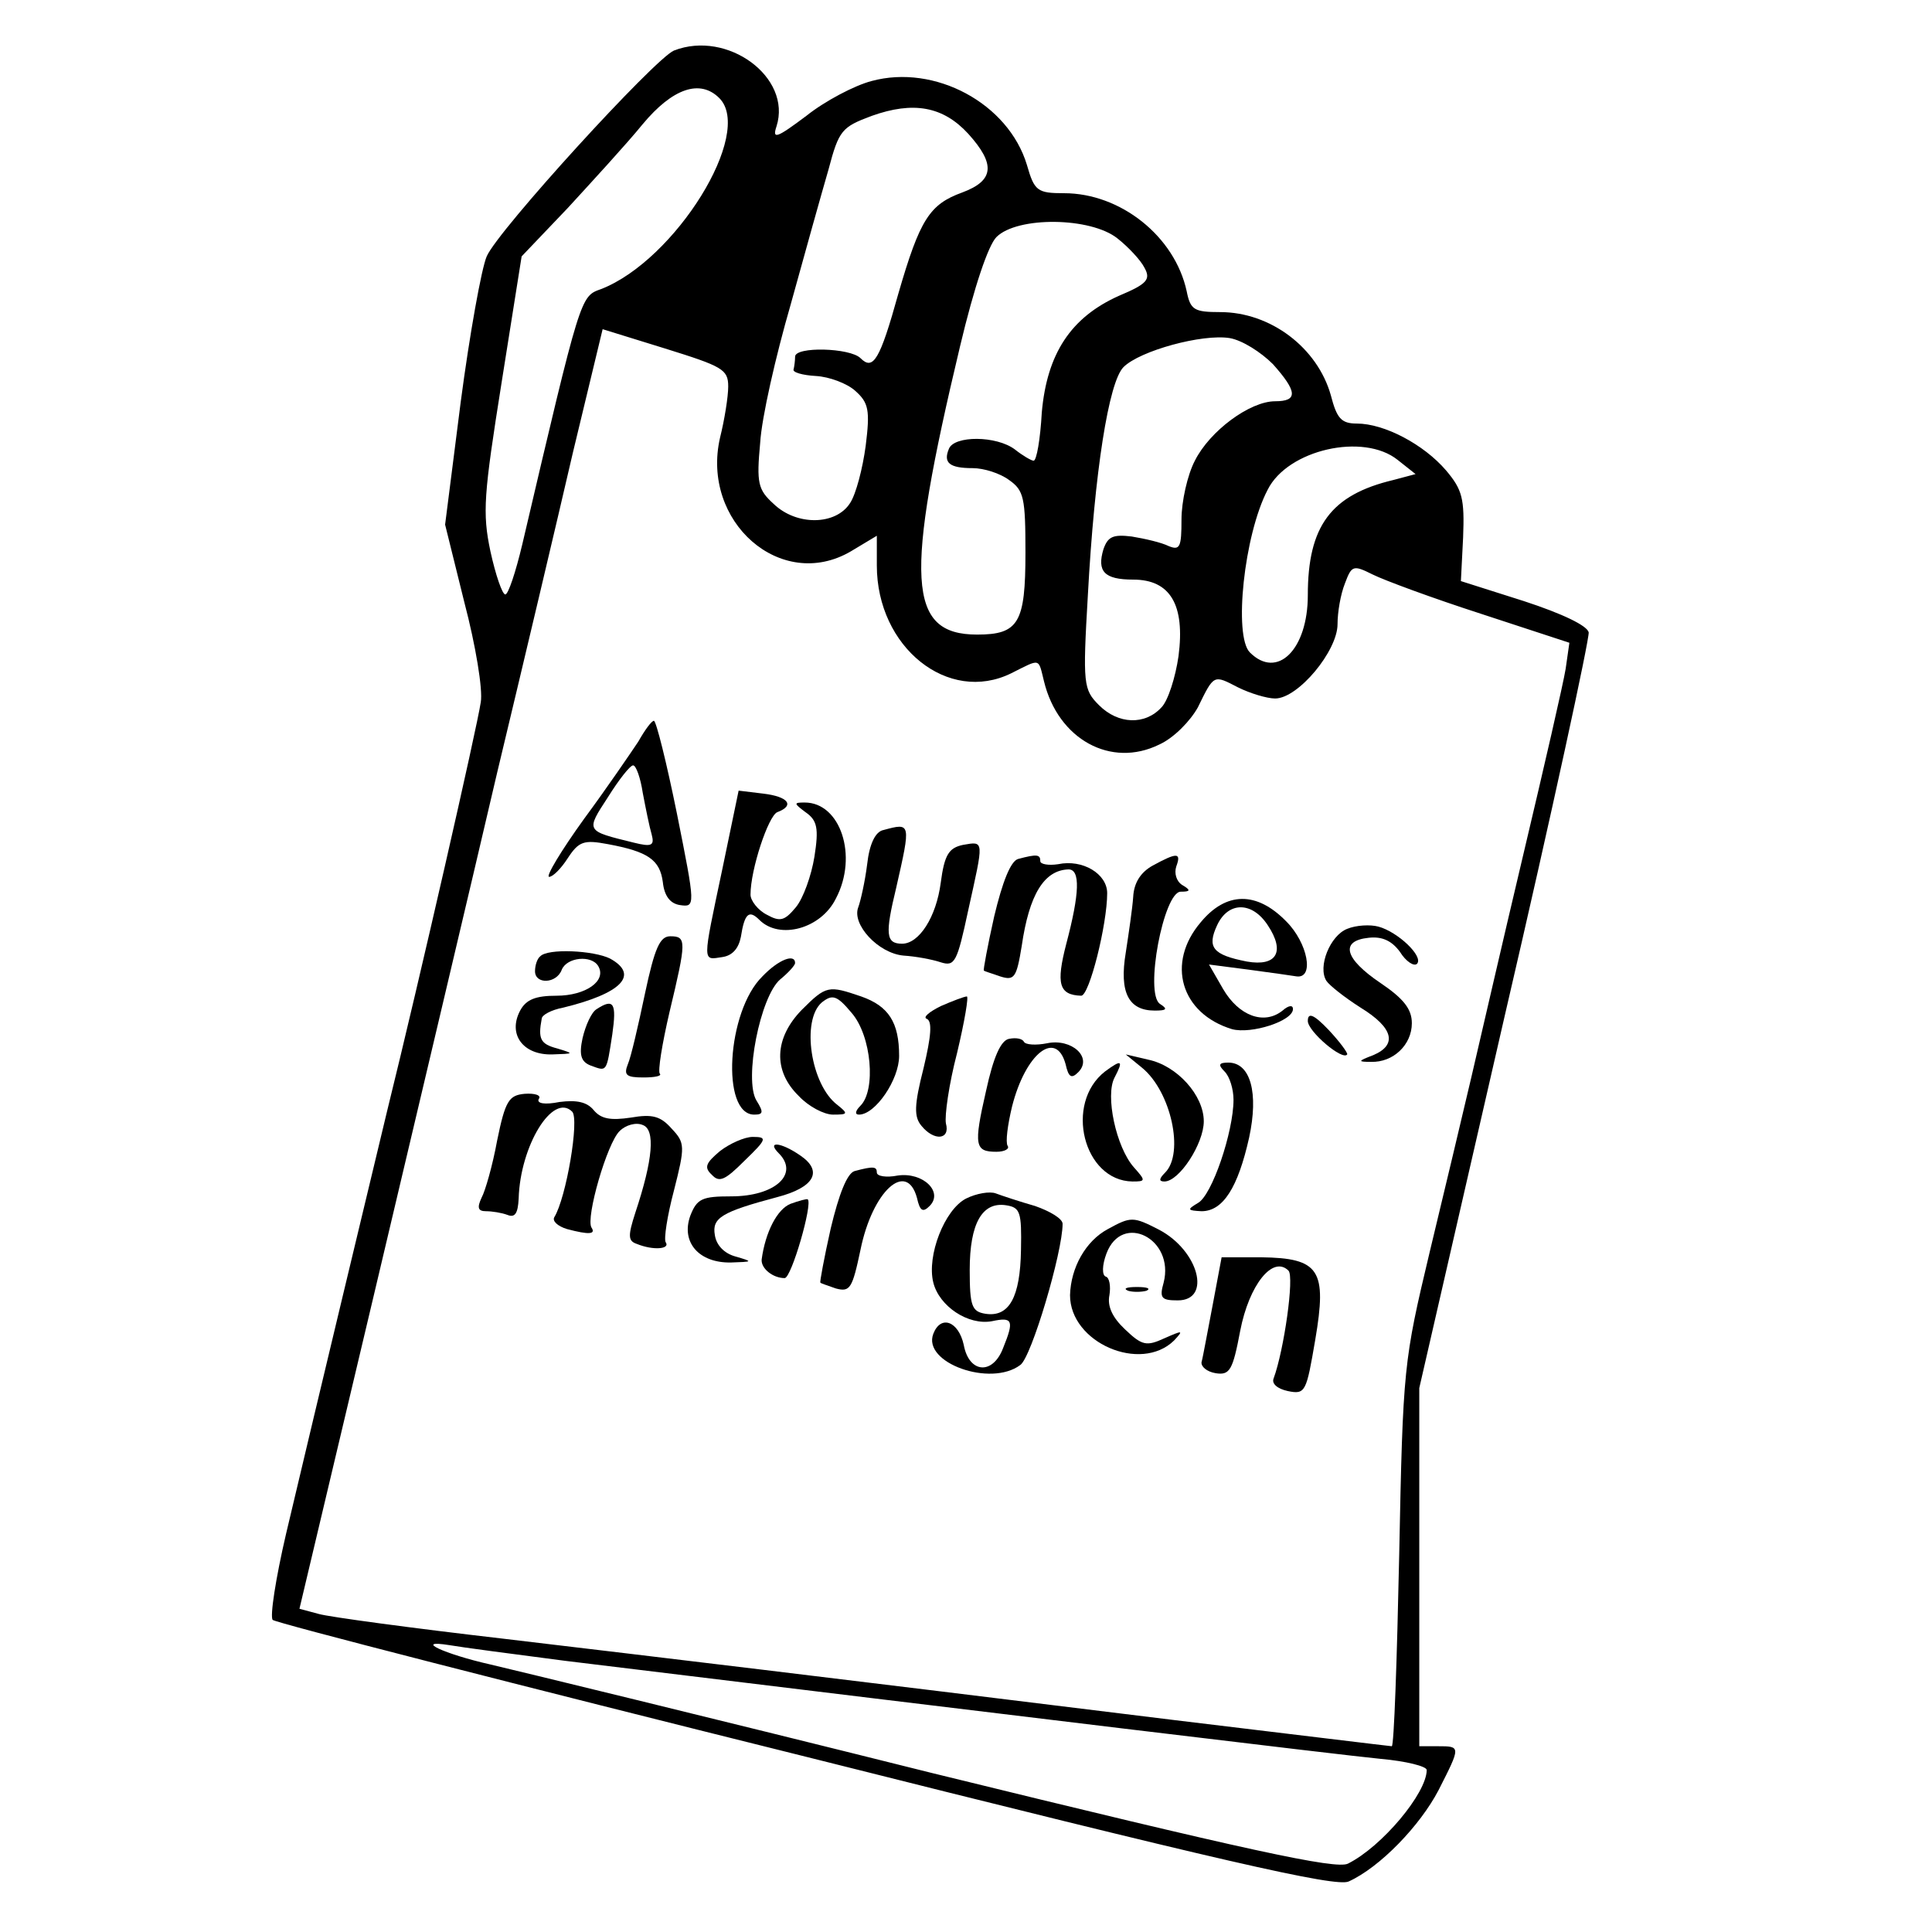
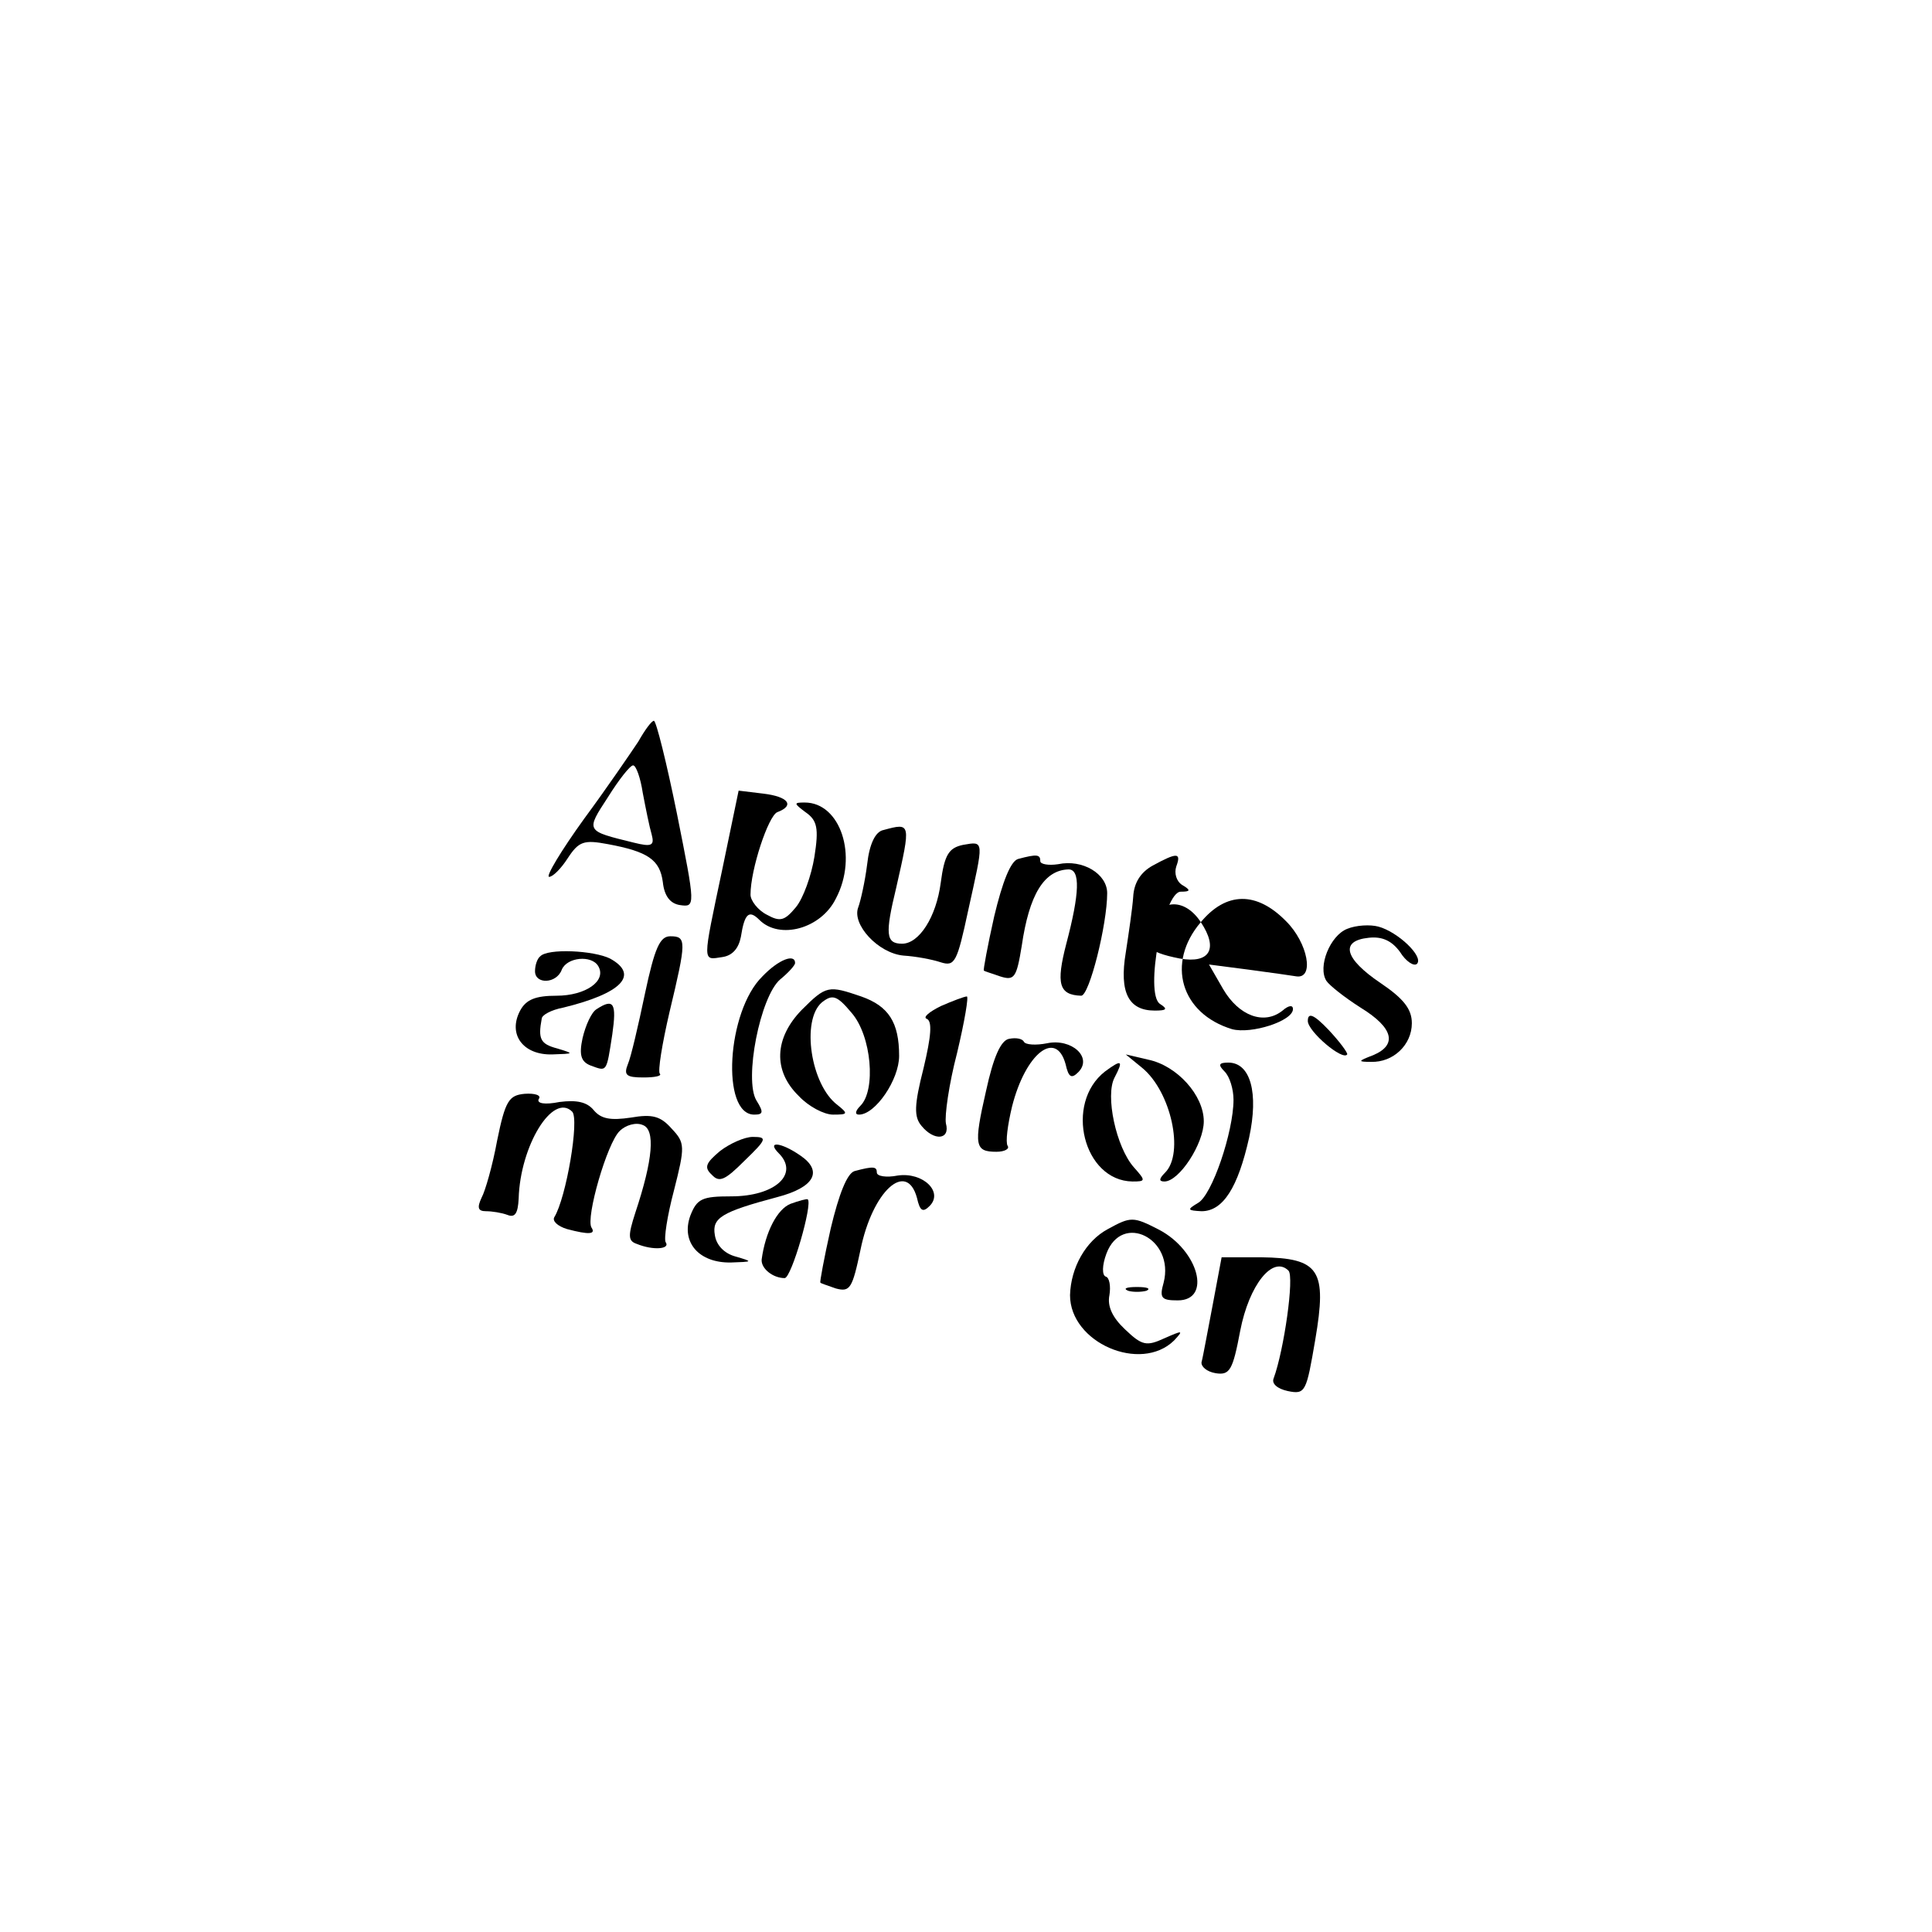
<svg xmlns="http://www.w3.org/2000/svg" version="1.0" width="260pt" height="260pt" viewBox="0 0 260 260" preserveAspectRatio="xMidYMid meet">
  <g transform="translate(0,260) scale(0.1,-0.1)" fill="#000000" stroke="none">
-     <path d="M907 2532 c-26 -11 -237 -242 -252 -277 -7 -16 -23 -105 -35 -196 l-21 -165 26 -105 c15 -57 25 -117 22 -134 -5 -34 -82 -372 -126 -550 -29 -121 -88 -366 -136 -569 -14 -60 -22 -112 -18 -116 4 -4 327 -87 717 -184 561 -141 714 -176 731 -168 42 19 96 75 121 123 30 59 30 59 -1 59 l-25 0 0 241 0 241 115 501 c64 275 114 507 113 516 -2 9 -35 25 -87 42 l-85 27 3 59 c2 52 -1 64 -23 90 -30 35 -83 63 -120 63 -21 0 -27 7 -35 38 -18 64 -81 112 -149 112 -35 0 -40 3 -45 28 -16 74 -89 132 -165 132 -36 0 -40 3 -50 38 -25 83 -124 136 -209 113 -23 -6 -63 -27 -88 -47 -40 -30 -46 -32 -40 -14 21 66 -66 130 -138 102z m61 -64 c47 -47 -59 -218 -159 -257 -28 -10 -27 -6 -106 -343 -9 -38 -19 -68 -23 -68 -4 0 -13 26 -20 58 -11 52 -9 76 15 227 l27 170 62 65 c33 36 79 86 101 113 40 48 77 61 103 35z m335 -48 c37 -41 35 -63 -8 -79 -44 -16 -57 -36 -86 -136 -25 -90 -34 -104 -51 -87 -14 14 -88 16 -88 2 0 -5 -1 -13 -2 -17 -2 -4 12 -8 30 -9 18 -1 42 -10 53 -20 18 -16 20 -26 14 -74 -4 -30 -13 -65 -21 -77 -19 -30 -72 -31 -103 -1 -21 19 -23 28 -18 82 2 34 21 117 41 186 19 69 42 151 51 182 14 53 18 57 58 72 56 20 96 13 130 -24z m201 -141 c14 -11 31 -29 36 -39 9 -16 4 -22 -34 -38 -65 -29 -97 -78 -104 -157 -2 -36 -7 -65 -11 -65 -3 0 -15 7 -25 15 -25 19 -82 19 -89 1 -8 -19 1 -26 32 -26 15 0 37 -7 49 -16 20 -14 22 -24 22 -98 0 -94 -9 -110 -65 -110 -94 0 -98 74 -23 388 19 80 38 136 49 147 28 28 127 27 163 -2z m-524 -199 c0 -14 -5 -45 -11 -69 -26 -113 82 -208 176 -153 l35 21 0 -40 c0 -110 96 -187 181 -145 40 20 36 21 44 -11 19 -78 90 -117 155 -85 20 9 42 32 52 50 22 45 21 44 54 27 16 -8 39 -15 50 -15 31 0 84 64 84 100 0 16 4 40 10 55 9 24 11 25 37 12 16 -8 81 -32 146 -53 l119 -39 -5 -35 c-3 -19 -29 -132 -57 -250 -28 -118 -59 -253 -70 -300 -11 -47 -36 -152 -56 -235 -35 -147 -36 -154 -41 -407 -3 -142 -7 -258 -10 -258 -2 0 -133 16 -291 35 -495 61 -680 83 -907 110 -121 14 -232 29 -246 33 l-26 7 102 430 c56 237 130 549 164 695 35 146 81 340 102 431 l40 166 84 -26 c77 -24 85 -28 85 -51z m733 30 c33 -37 34 -50 3 -50 -34 0 -88 -40 -108 -80 -10 -19 -18 -55 -18 -79 0 -37 -2 -42 -17 -36 -10 5 -32 10 -50 13 -25 3 -32 0 -38 -17 -9 -30 1 -41 40 -41 50 0 70 -34 61 -103 -4 -28 -14 -60 -23 -69 -22 -24 -58 -23 -84 3 -21 21 -22 28 -15 148 9 166 28 287 48 307 22 22 106 45 143 39 17 -3 42 -19 58 -35z m168 -129 l24 -19 -30 -8 c-84 -20 -115 -62 -115 -155 0 -73 -41 -114 -78 -77 -22 22 -8 158 24 219 27 54 129 77 175 40z m-1121 -1616 c591 -72 1046 -127 1098 -132 34 -3 62 -10 62 -15 0 -31 -60 -103 -106 -126 -16 -8 -132 17 -560 122 -296 74 -564 139 -594 146 -62 14 -105 34 -55 26 17 -3 86 -12 155 -21z" />
    <path d="M859 1602 c-10 -15 -42 -62 -73 -104 -31 -43 -52 -78 -47 -78 5 0 16 11 25 25 15 23 22 25 54 19 54 -10 70 -21 74 -51 2 -19 10 -29 23 -31 21 -3 21 -2 -4 123 -14 69 -28 125 -31 125 -3 0 -12 -12 -21 -28z m6 -69 c4 -21 9 -46 12 -56 4 -15 0 -17 -24 -11 -65 16 -65 15 -35 61 15 24 30 43 34 43 4 0 10 -17 13 -37z" />
    <path d="M972 1430 c-27 -128 -27 -122 0 -118 14 2 22 12 25 27 5 32 11 37 25 23 27 -27 83 -12 103 29 30 57 6 129 -42 129 -15 0 -15 -1 1 -13 16 -11 18 -22 12 -60 -4 -25 -15 -56 -25 -68 -15 -18 -21 -20 -39 -10 -12 6 -22 19 -22 27 0 34 24 106 36 111 24 9 15 21 -19 25 l-33 4 -22 -106z" />
    <path d="M1189 1483 c-11 -2 -19 -19 -22 -46 -3 -24 -9 -50 -12 -58 -9 -23 27 -62 61 -65 16 -1 38 -5 50 -9 19 -6 22 0 37 70 21 95 22 93 -7 88 -19 -4 -25 -13 -30 -51 -6 -46 -29 -82 -52 -82 -22 0 -23 13 -8 75 20 88 20 88 -17 78z" />
    <path d="M1370 1444 c-10 -3 -21 -31 -32 -77 -9 -40 -15 -73 -14 -73 0 -1 11 -4 22 -8 19 -6 22 -2 29 41 10 69 30 102 63 103 16 0 15 -32 -3 -100 -14 -54 -10 -69 20 -70 11 0 35 96 35 138 0 26 -33 46 -66 39 -13 -2 -24 0 -24 4 0 9 -4 10 -30 3z" />
    <path d="M1551 1435 c-16 -9 -25 -23 -26 -42 -1 -15 -6 -49 -10 -75 -9 -54 4 -78 39 -78 16 0 18 2 7 9 -21 14 5 151 28 151 13 0 14 2 2 9 -8 5 -11 16 -8 25 7 19 1 19 -32 1z" />
-     <path d="M1616 1359 c-47 -55 -27 -123 42 -144 26 -7 82 11 82 27 0 6 -6 5 -14 -2 -25 -20 -59 -7 -80 29 l-19 33 54 -7 c30 -4 58 -8 64 -9 24 -3 15 45 -14 74 -40 41 -81 40 -115 -1z m90 -4 c24 -36 12 -56 -28 -49 -46 9 -54 19 -40 49 15 32 47 32 68 0z" />
+     <path d="M1616 1359 c-47 -55 -27 -123 42 -144 26 -7 82 11 82 27 0 6 -6 5 -14 -2 -25 -20 -59 -7 -80 29 l-19 33 54 -7 c30 -4 58 -8 64 -9 24 -3 15 45 -14 74 -40 41 -81 40 -115 -1z c24 -36 12 -56 -28 -49 -46 9 -54 19 -40 49 15 32 47 32 68 0z" />
    <path d="M1813 1350 c-23 -9 -40 -51 -28 -70 4 -6 24 -22 46 -36 44 -27 50 -50 17 -64 -21 -8 -21 -9 -3 -9 30 -1 55 23 55 52 0 19 -11 33 -42 54 -49 33 -55 57 -16 61 18 2 31 -4 42 -19 8 -13 19 -20 23 -16 9 10 -26 43 -52 50 -11 3 -30 2 -42 -3z" />
    <path d="M868 1263 c-9 -43 -19 -86 -23 -95 -6 -15 -2 -18 21 -18 15 0 25 2 22 5 -3 3 3 40 13 83 23 96 23 102 1 102 -14 0 -21 -16 -34 -77z" />
    <path d="M727 1313 c-4 -3 -7 -12 -7 -20 0 -18 29 -17 36 2 7 17 40 20 49 5 12 -20 -17 -40 -56 -40 -28 0 -41 -5 -49 -20 -17 -32 4 -60 43 -59 30 1 30 1 7 8 -23 6 -26 13 -21 40 0 5 13 12 29 15 78 19 103 44 63 66 -22 11 -84 14 -94 3z" />
    <path d="M1026 1286 c-48 -47 -56 -186 -11 -186 12 0 13 3 3 19 -17 28 5 140 32 163 11 9 20 19 20 22 0 13 -22 5 -44 -18z" />
    <path d="M1079 1241 c-37 -38 -39 -82 -4 -116 13 -14 34 -25 46 -25 20 0 21 1 6 13 -36 27 -49 114 -21 138 14 11 20 10 40 -14 27 -31 33 -104 12 -125 -7 -7 -8 -12 -2 -12 22 0 54 47 54 79 0 45 -14 67 -51 80 -44 15 -47 15 -80 -18z" />
    <path d="M1266 1246 c-16 -8 -24 -15 -19 -17 8 -3 6 -24 -4 -66 -13 -51 -13 -66 -3 -78 17 -21 39 -19 33 3 -2 10 4 53 15 95 10 42 16 77 13 76 -3 0 -19 -6 -35 -13z" />
    <path d="M803 1242 c-7 -4 -15 -22 -19 -39 -5 -23 -2 -32 11 -37 22 -8 21 -10 29 42 6 42 2 49 -21 34z" />
    <path d="M1760 1226 c0 -14 47 -54 53 -45 1 2 -10 17 -25 33 -20 21 -28 24 -28 12z" />
    <path d="M1358 1202 c-11 -2 -21 -24 -31 -70 -17 -74 -15 -82 14 -82 11 0 18 4 15 8 -3 5 0 28 6 53 18 71 59 104 72 57 4 -18 8 -20 17 -11 20 20 -9 46 -42 39 -15 -3 -29 -2 -31 2 -2 4 -10 6 -20 4z" />
    <path d="M1537 1163 c39 -32 57 -115 31 -141 -8 -8 -9 -12 -1 -12 20 0 53 51 53 81 0 35 -36 75 -75 83 l-30 7 22 -18z" />
    <path d="M1487 1158 c-55 -43 -29 -147 37 -148 18 0 18 1 2 19 -24 27 -39 97 -26 121 12 23 10 25 -13 8z" />
    <path d="M1648 1158 c7 -7 12 -24 12 -38 0 -43 -29 -129 -48 -139 -15 -9 -14 -10 5 -11 29 0 49 32 64 99 13 60 2 101 -28 101 -13 0 -14 -3 -5 -12z" />
    <path d="M669 1065 c-6 -33 -16 -68 -21 -77 -6 -13 -5 -18 6 -18 8 0 21 -2 29 -5 10 -4 14 2 15 22 2 71 46 143 72 117 10 -10 -8 -116 -24 -142 -3 -5 4 -12 17 -16 30 -8 39 -7 33 2 -8 13 21 114 38 130 8 8 22 12 31 8 17 -6 14 -46 -10 -118 -10 -31 -10 -38 2 -42 22 -9 45 -7 39 2 -3 4 2 36 11 70 15 59 15 64 -3 83 -15 17 -26 20 -55 15 -27 -4 -40 -2 -50 10 -9 11 -23 14 -46 11 -20 -4 -31 -2 -28 4 4 5 -5 8 -19 7 -21 -2 -26 -9 -37 -63z" />
    <path d="M969 1051 c-19 -16 -22 -22 -11 -32 10 -11 18 -7 44 19 30 29 31 32 11 32 -11 0 -31 -9 -44 -19z" />
    <path d="M1048 1048 c28 -28 -5 -58 -64 -58 -39 0 -46 -3 -55 -26 -13 -36 12 -64 55 -63 29 1 30 1 6 8 -15 4 -26 15 -28 29 -4 23 9 31 84 51 50 13 62 35 31 56 -26 18 -46 20 -29 3z" />
    <path d="M1150 1024 c-10 -3 -21 -31 -32 -77 -9 -40 -15 -73 -14 -73 0 -1 10 -4 21 -8 19 -5 22 0 33 52 16 79 62 121 76 70 4 -18 8 -20 17 -11 19 19 -9 46 -43 41 -15 -3 -28 -1 -28 4 0 8 -4 9 -30 2z" />
-     <path d="M1300 987 c-29 -15 -53 -77 -44 -113 8 -32 47 -58 79 -52 28 6 30 1 15 -36 -14 -37 -46 -34 -53 4 -7 32 -31 41 -41 15 -15 -39 77 -72 117 -42 15 10 57 152 57 190 0 7 -17 17 -37 24 -21 6 -45 14 -53 17 -8 3 -26 0 -40 -7z m74 -69 c-1 -64 -16 -91 -48 -86 -18 3 -21 10 -21 59 0 63 17 92 49 87 19 -3 21 -9 20 -60z" />
    <path d="M1064 980 c-18 -7 -34 -38 -39 -75 -1 -12 15 -25 31 -25 9 0 38 100 31 106 -1 1 -12 -2 -23 -6z" />
    <path d="M1491 946 c-30 -16 -50 -52 -51 -89 0 -64 95 -105 140 -61 13 14 12 14 -13 3 -24 -11 -30 -10 -53 12 -17 16 -24 31 -21 46 2 12 0 24 -5 25 -5 2 -5 15 1 31 21 56 92 20 77 -39 -6 -21 -3 -24 19 -24 46 0 28 67 -25 95 -35 18 -38 18 -69 1z" />
    <path d="M1632 844 c-7 -36 -13 -70 -15 -77 -1 -6 7 -13 19 -15 19 -3 23 4 33 57 12 62 44 102 65 81 8 -8 -6 -107 -20 -145 -3 -7 5 -14 19 -17 24 -5 25 -1 37 69 16 94 6 110 -73 111 l-53 0 -12 -64z" />
    <path d="M1518 863 c6 -2 18 -2 25 0 6 3 1 5 -13 5 -14 0 -19 -2 -12 -5z" />
  </g>
</svg>